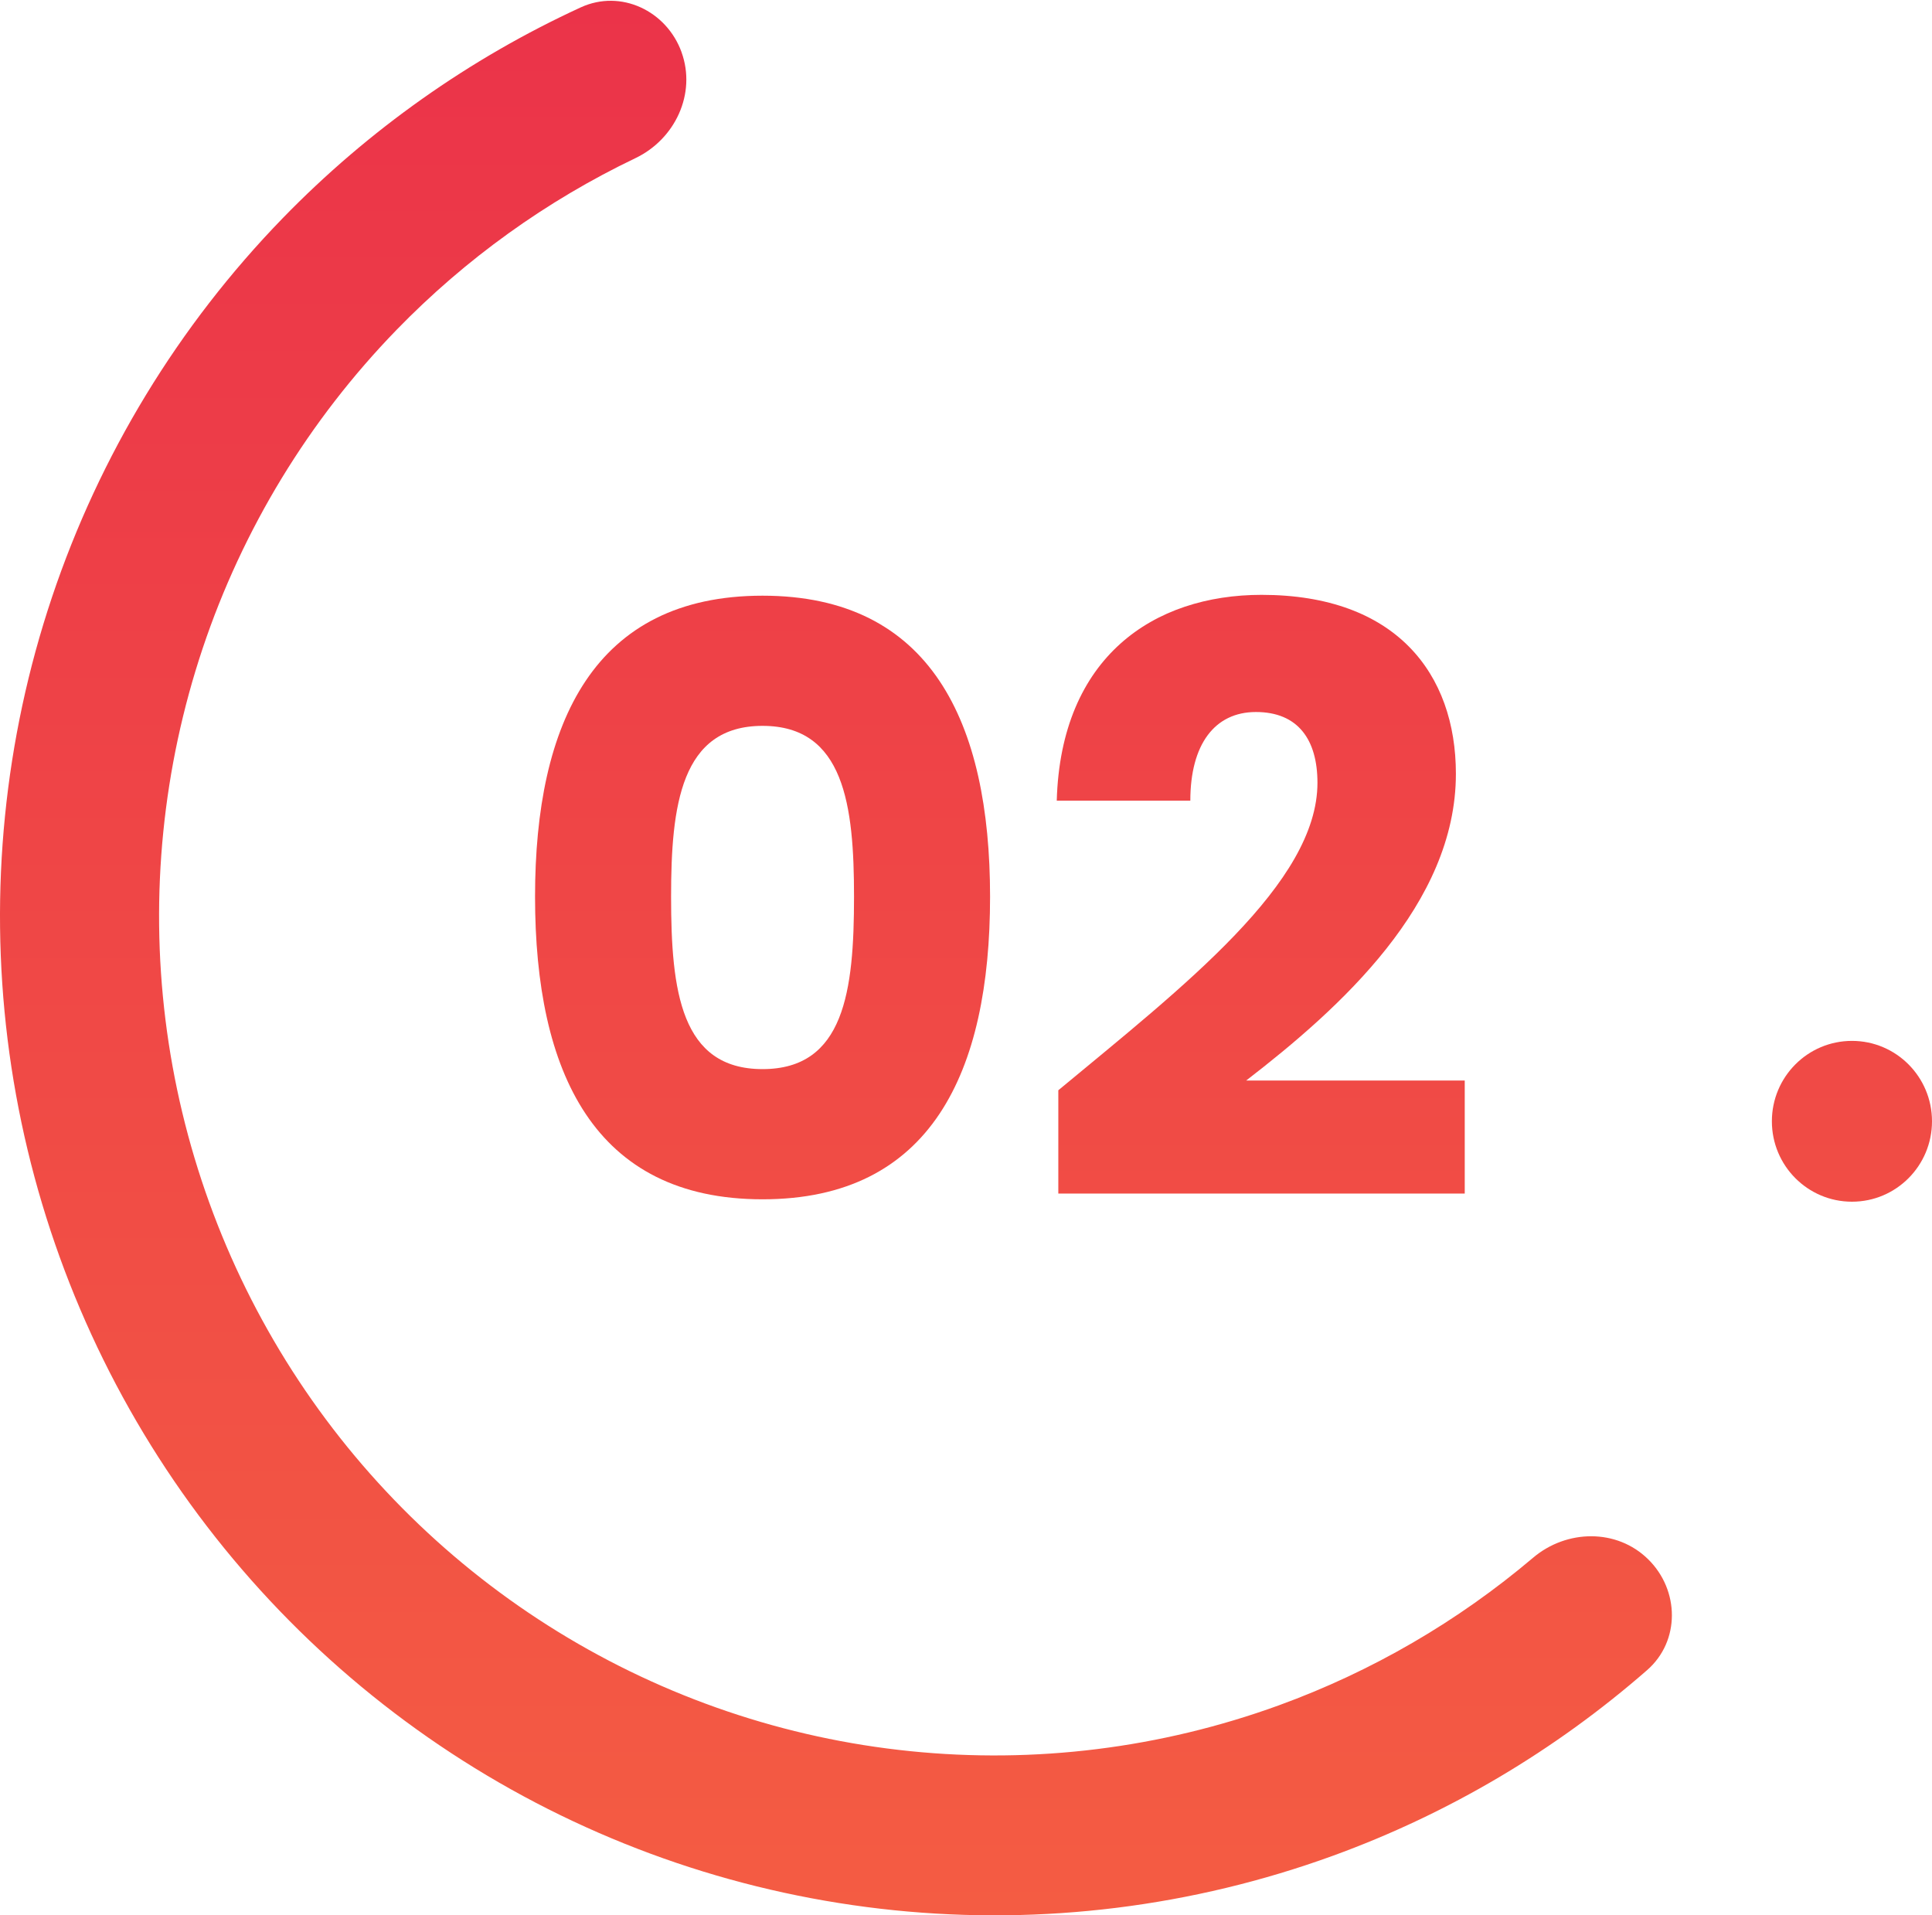
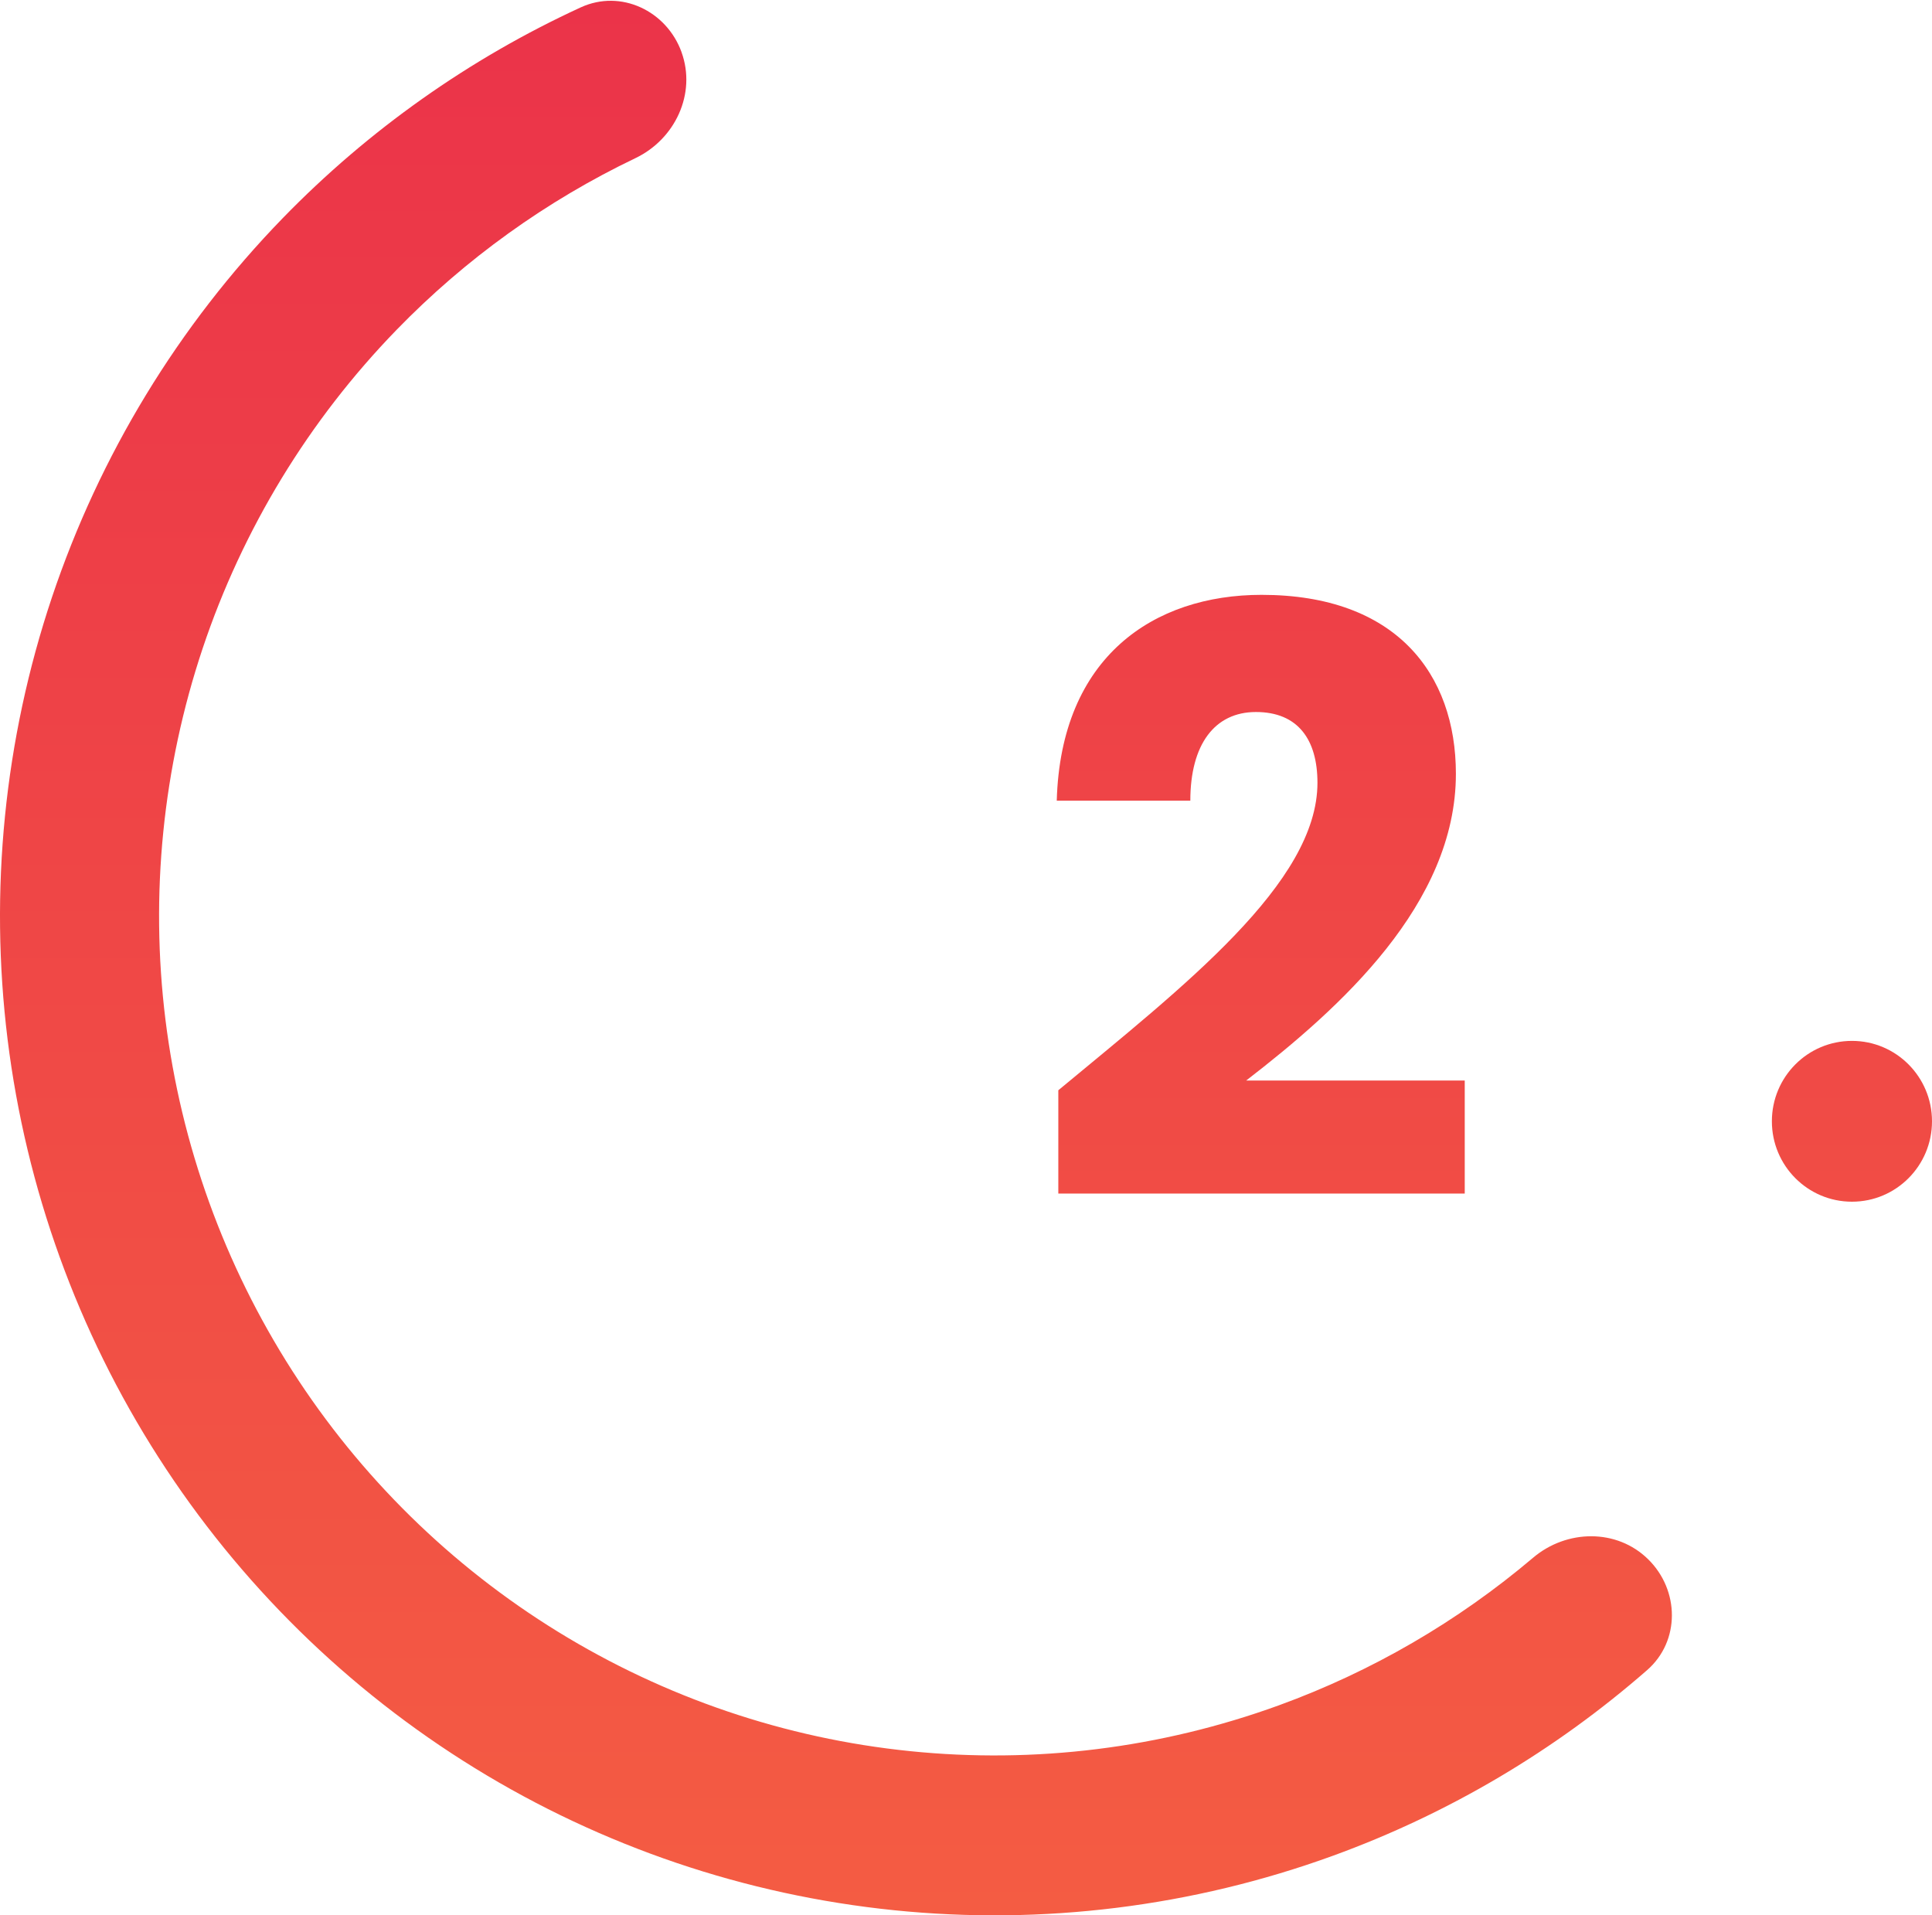
<svg xmlns="http://www.w3.org/2000/svg" height="115pt" viewBox="0 0 116 115" width="116pt">
  <linearGradient id="a" gradientTransform="scale(.11 .111)" gradientUnits="userSpaceOnUse" x1="-0" x2="-0" y1=".432" y2="1036">
    <stop offset="0" stop-color="#eb3349" />
    <stop offset="1" stop-color="#f45c43" />
  </linearGradient>
  <g fill="url(#a)">
    <path d="m40.922 3.133c-.902-2.492-3.652-3.793-6.051-2.691-6.676 3.07-12.746 7.359-17.895 12.656-6.262 6.449-10.996 14.23-13.859 22.77-2.859 8.535-3.766 17.613-2.66 26.551 1.109 8.941 4.207 17.512 9.062 25.086 4.855 7.57 11.348 13.949 18.992 18.656 7.645 4.707 16.246 7.621 25.168 8.531 8.918.91 17.926-.207 26.359-3.273 6.93-2.52 13.32-6.305 18.859-11.145 1.992-1.742 1.949-4.797.062-6.652-1.883-1.855-4.895-1.801-6.91-.094-4.52 3.828-9.684 6.832-15.266 8.863-7.082 2.574-14.648 3.516-22.141 2.75-7.492-.762-14.719-3.215-21.141-7.168s-11.875-9.309-15.953-15.668c-4.078-6.363-6.68-13.562-7.613-21.074-.93-7.508-.164-15.133 2.234-22.305 2.402-7.172 6.383-13.707 11.641-19.121 4.148-4.27 9.004-7.754 14.34-10.309 2.383-1.137 3.672-3.871 2.77-6.363zm0 0" />
    <path d="m116 67.324c0 2.668-2.152 4.828-4.805 4.828-2.656 0-4.809-2.16-4.809-4.828s2.152-4.828 4.809-4.828c2.652 0 4.805 2.16 4.805 4.828zm0 0" />
-     <path d="m32.125 53.836c0 10.551 3.551 18.172 13.66 18.172 10.113 0 13.66-7.621 13.66-18.172 0-10.453-3.547-18.07-13.66-18.07-10.109 0-13.66 7.617-13.66 18.07zm19.152 0c0 5.668-.582 10.355-5.492 10.355s-5.492-4.688-5.492-10.355c0-5.469.582-10.254 5.492-10.254s5.492 4.785 5.492 10.254zm0 0" />
    <path d="m63.543 71.664h24.402v-6.789h-13.121c5.637-4.348 12.59-10.598 12.59-18.414 0-6.008-3.598-10.746-11.668-10.746-6.465 0-12.055 3.715-12.297 12.359h8.02c0-3.371 1.457-5.324 3.938-5.324 2.527 0 3.695 1.66 3.695 4.25 0 6.008-8.023 12.211-15.559 18.461zm0 0" />
  </g>
</svg>